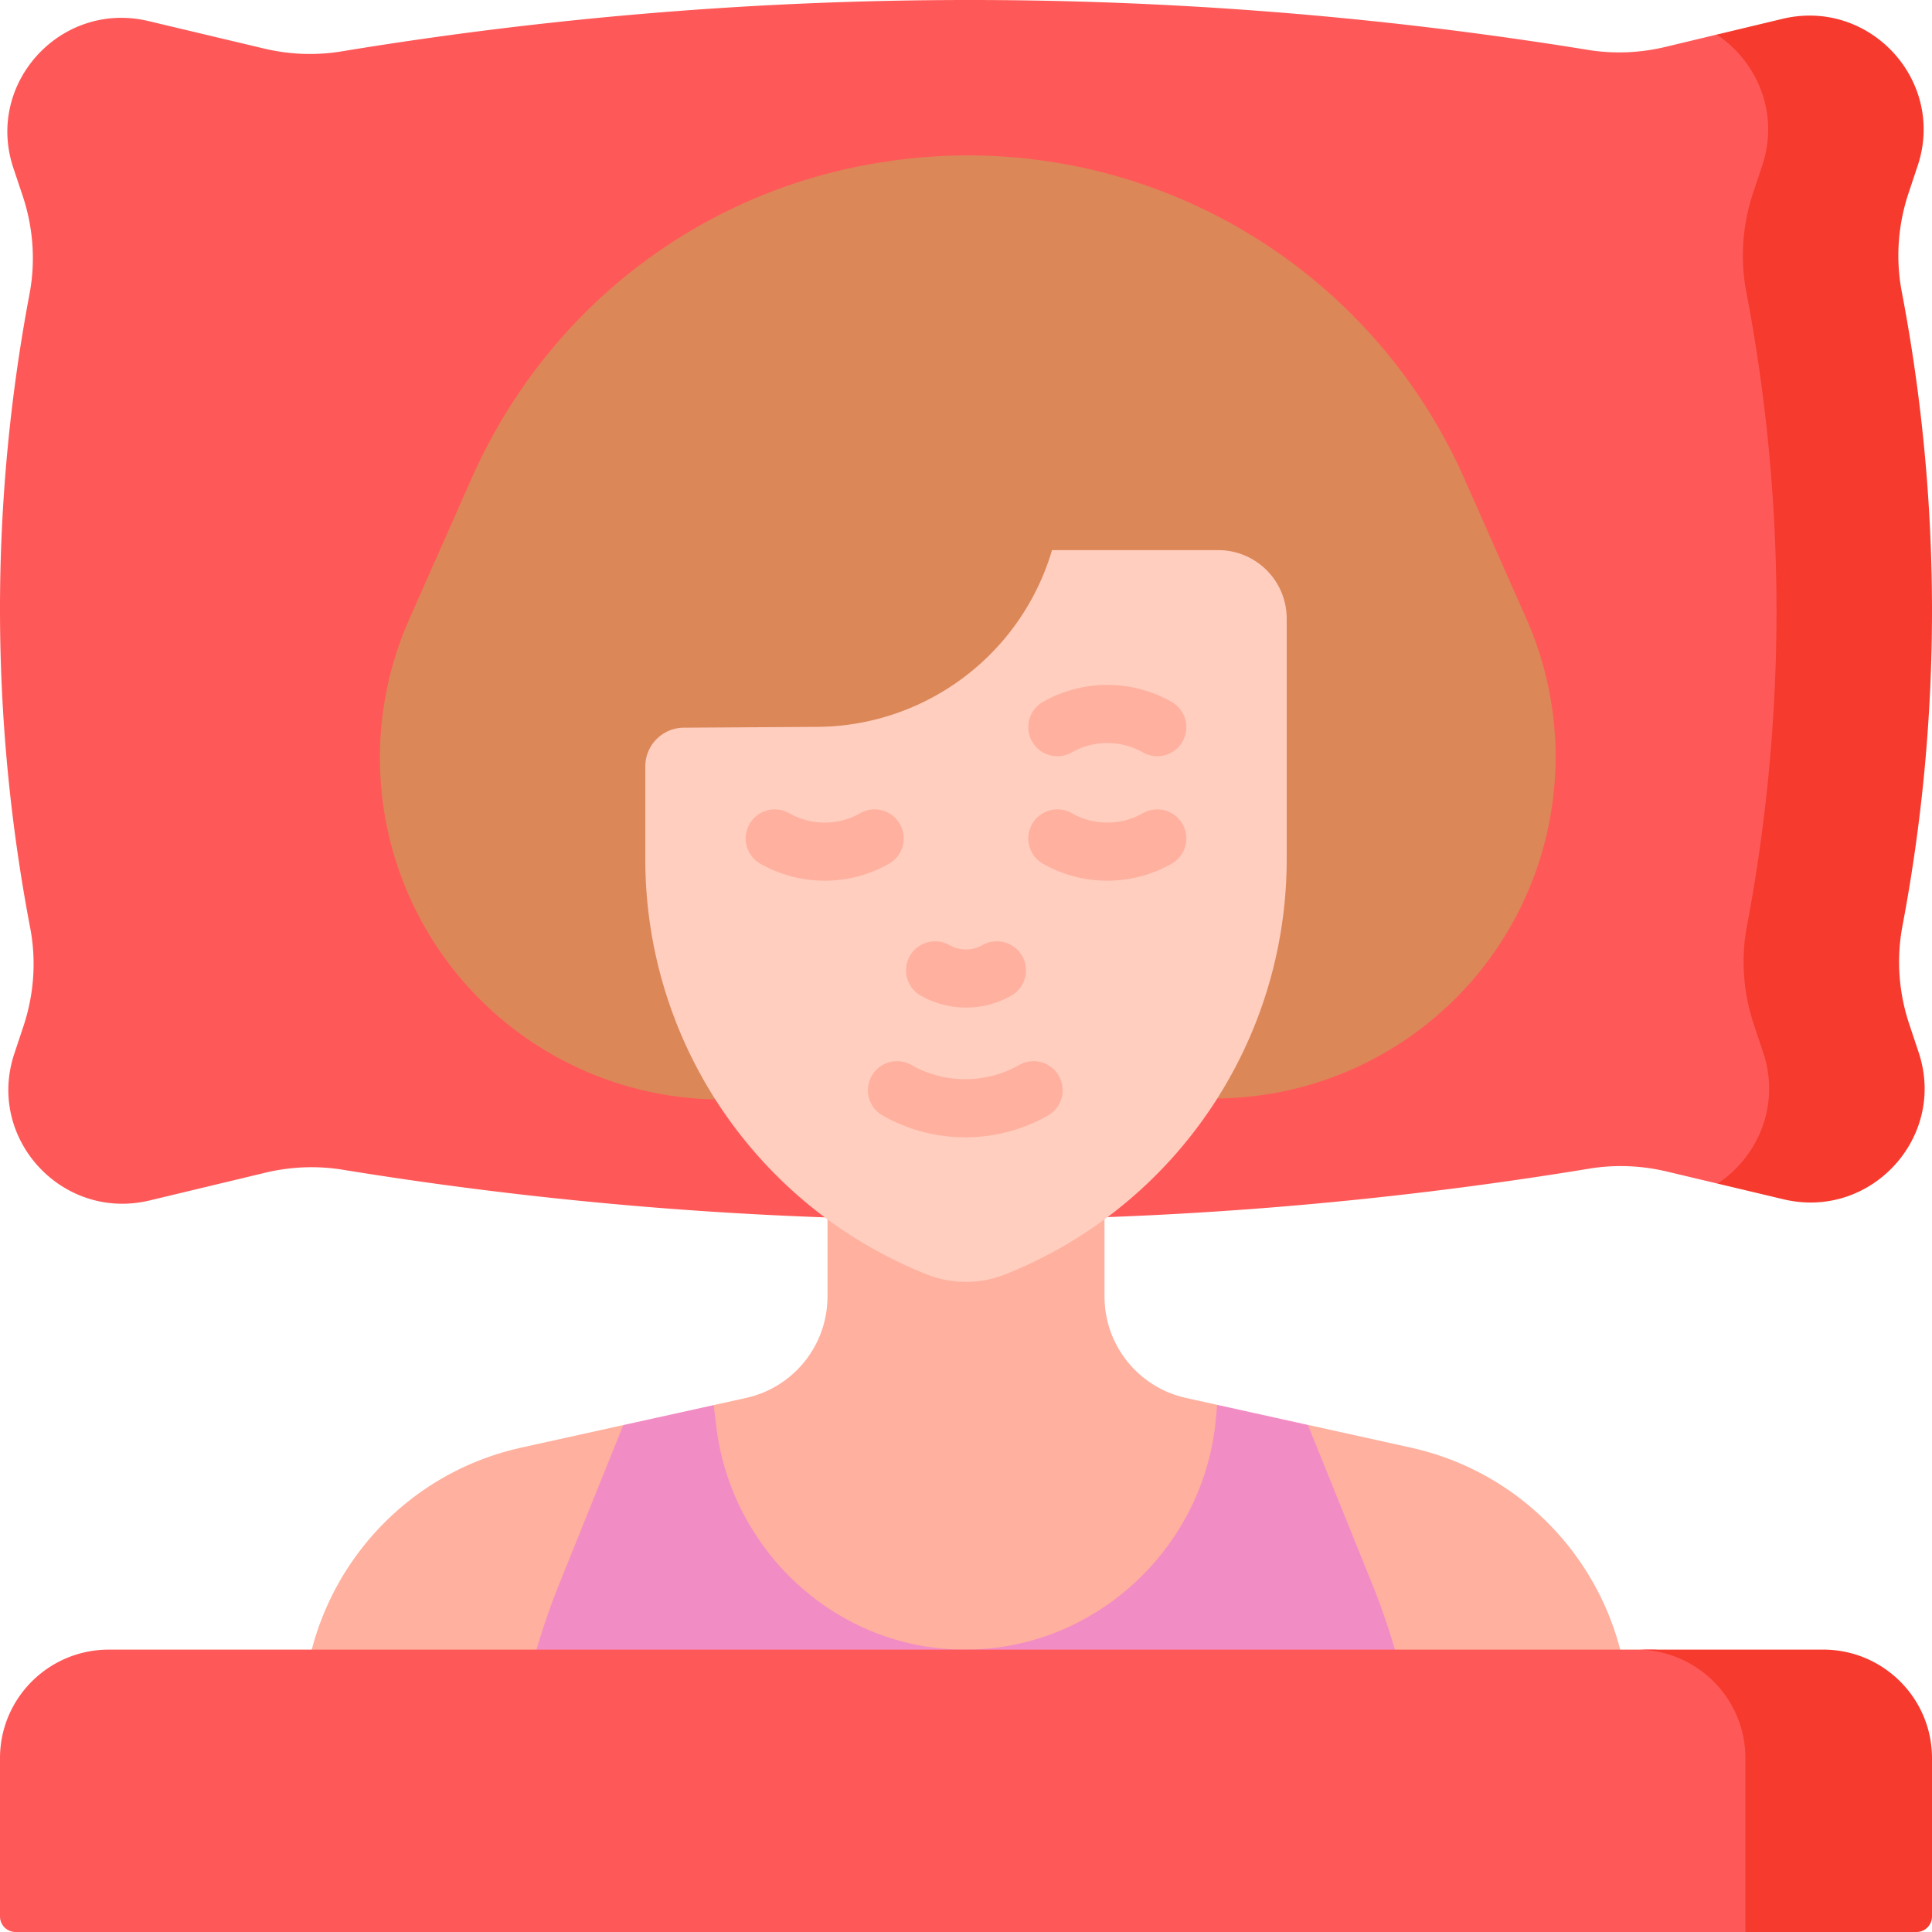
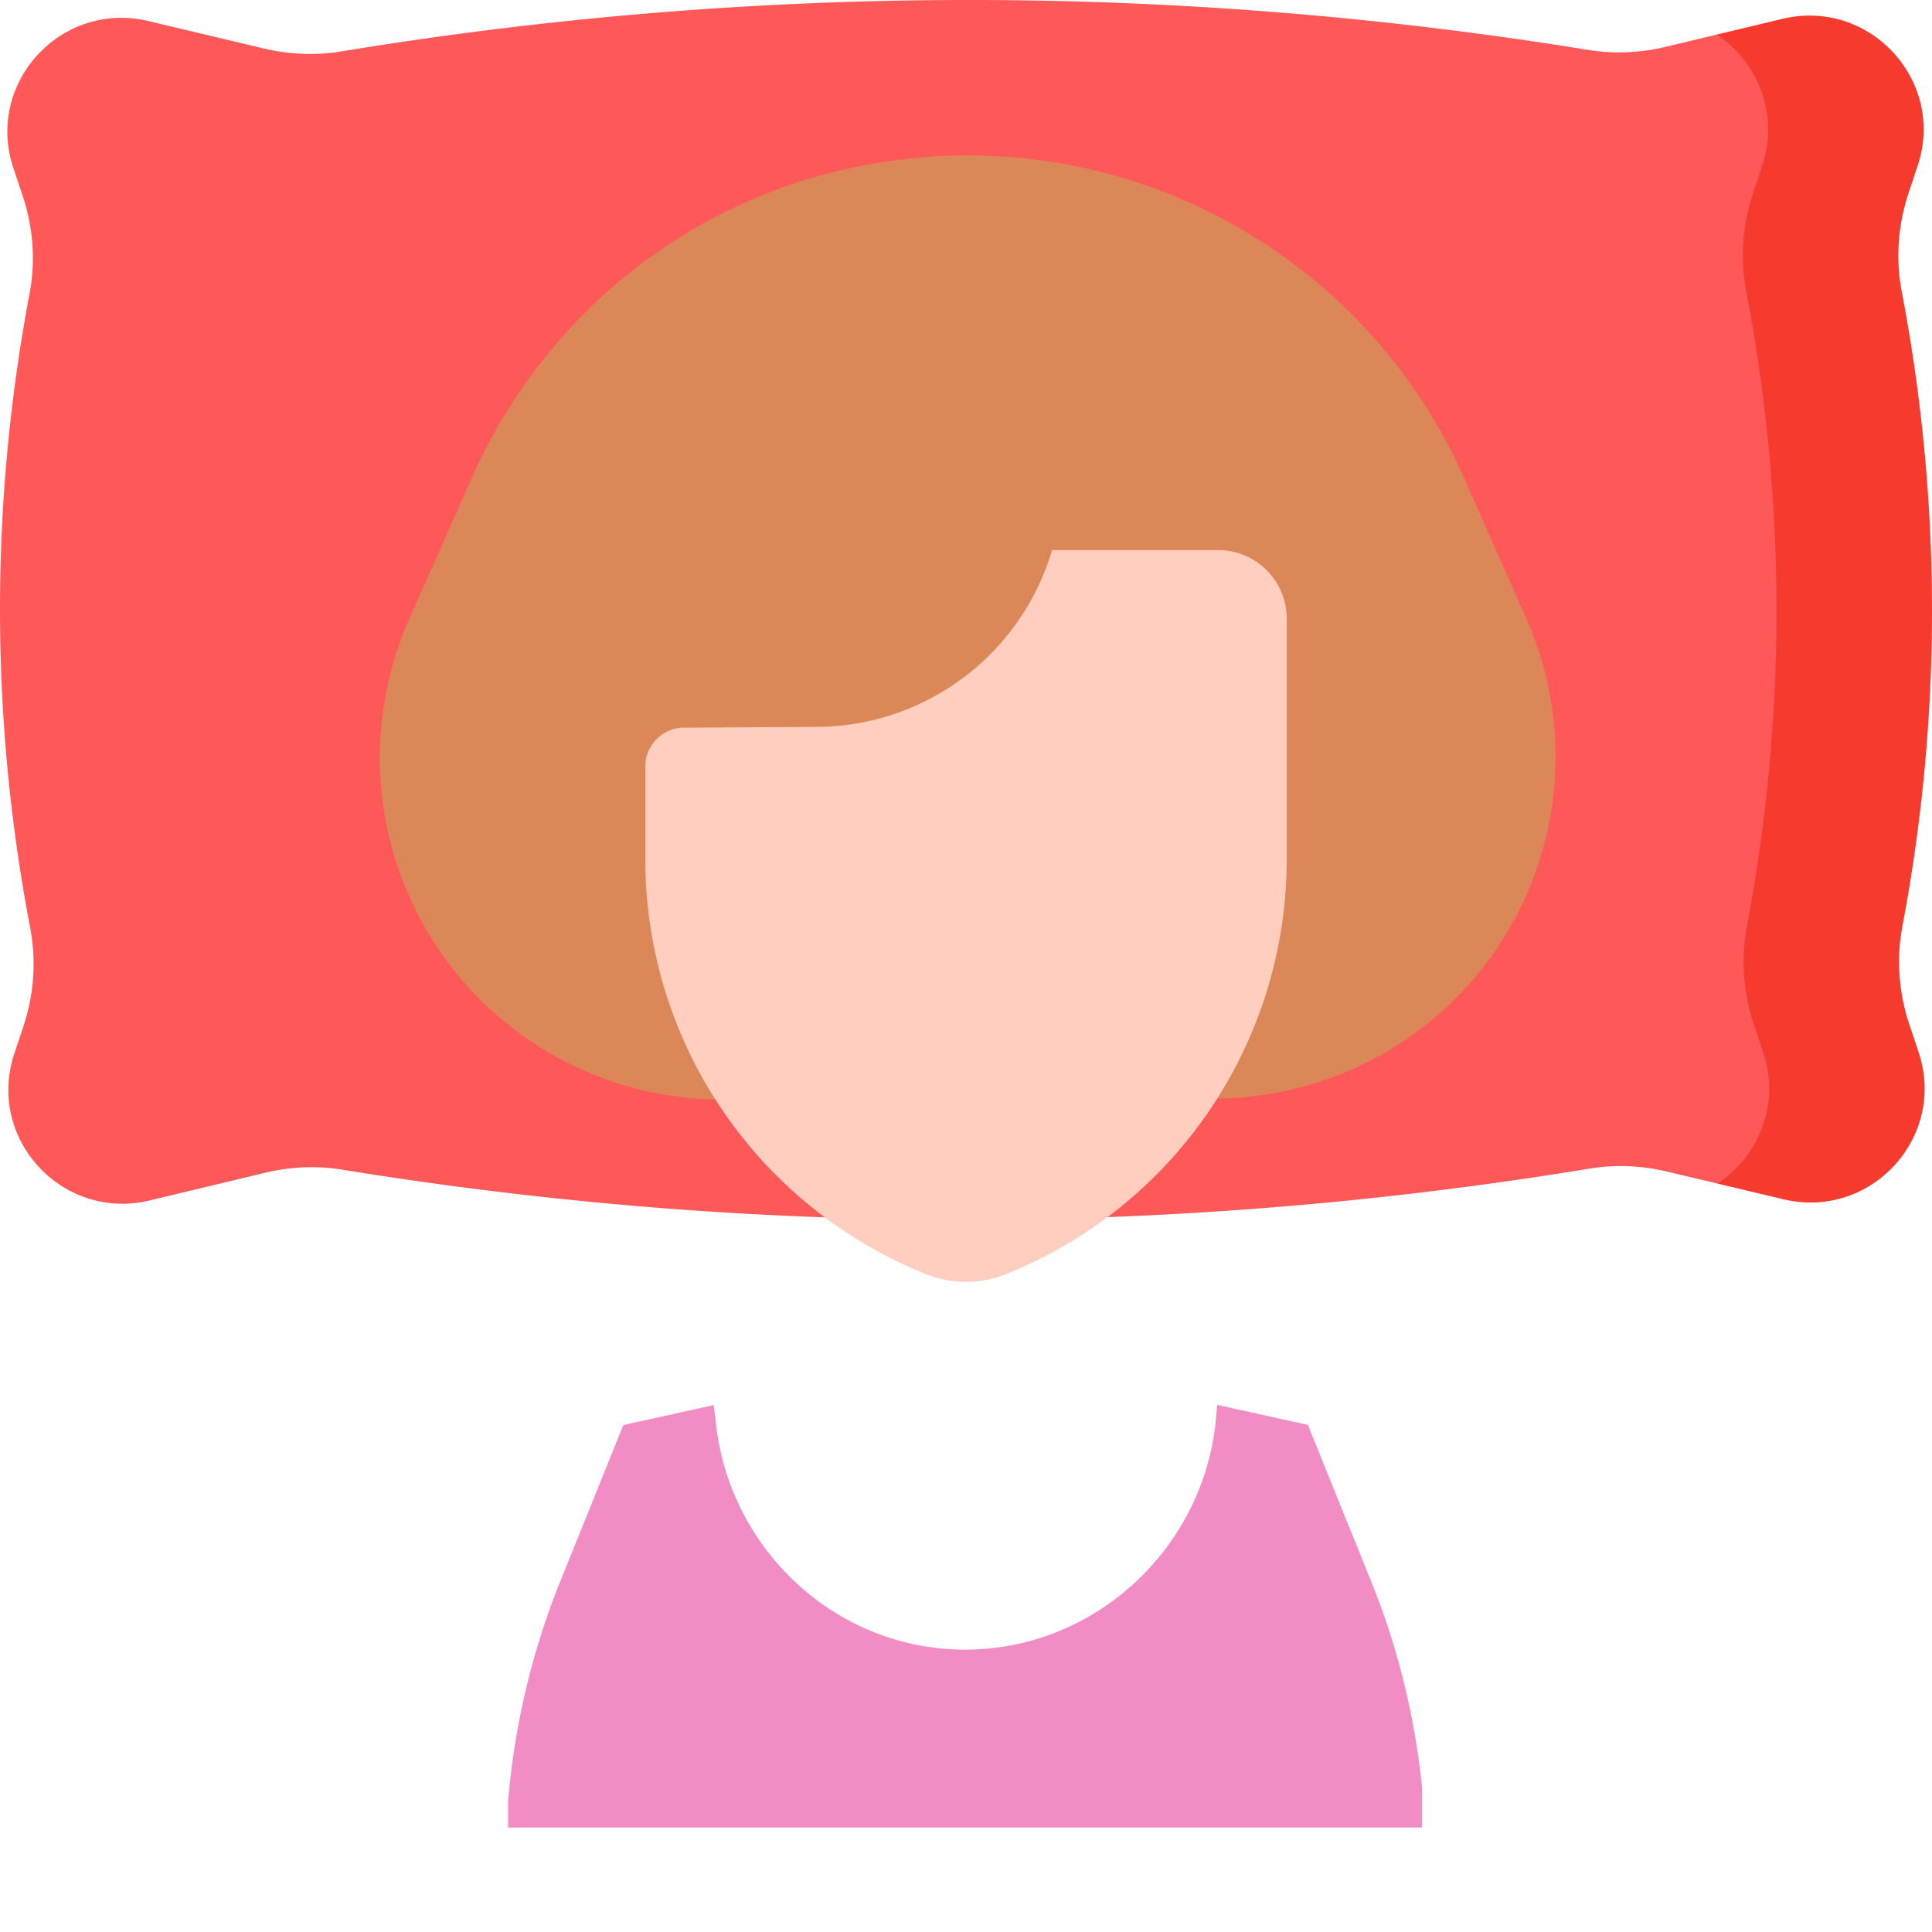
<svg xmlns="http://www.w3.org/2000/svg" version="1.1" width="512" height="512" x="0" y="0" viewBox="0 0 512 512" style="enable-background:new 0 0 512 512" xml:space="preserve" class="">
  <g>
    <g fill="#fec0b7">
-       <path d="m157.655 429.829 7.526-52.172-27.023 5.97c-36.05 7.964-60.672 41.337-57.646 78.132l1.855 22.557h52.263v-6.725c1.582-19.288 15.913-29.545 23.025-47.762zM255.919 449.496c34.805 0 72.877-27.53 75.834-61.568l-9.193-15.63-8.266-1.826c-12.611-2.786-21.59-13.965-21.59-26.88v-74.618l-73.41-8.771v83.389c0 12.915-8.979 24.094-21.59 26.88l-8.562 1.892-7.973 15.564c3.714 33.255 40.503 61.568 74.75 61.568zM373.842 383.627l-27.24-6.018 7.107 52.22c6.653 17.04 21.354 26.014 23.17 44.025v10.461h52.754l1.855-22.557c3.026-36.794-21.596-70.167-57.646-78.131z" fill="#ffb09e" opacity="1" data-original="#fec0b7" class="" />
-     </g>
+       </g>
    <path fill="#f28cc4" d="m364.154 421.027-17.552-43.418-24.042-5.311-.312 3.489c-2.957 34.038-31.689 61.38-66.493 61.38-34.247 0-62.29-26.493-66.003-59.749l-.609-5.055-23.962 5.294-17.484 43.37a200.519 200.519 0 0 0-13.065 56.563v6.725h242.247v-10.461a200.524 200.524 0 0 0-12.725-52.827z" opacity="1" data-original="#f28cc4" class="" />
    <path fill="#fe5958" d="M497.225 245.445c10.51-55.559 11.013-112.595.388-168.133-1.664-8.695-1.009-17.674 1.784-26.076l2.436-7.327c7.484-22.51-6.502-40.737-29.623-35.19l-17.262.451-13.556 3.252c-6.717 1.612-13.692 1.914-20.512.807a1023.036 1023.036 0 0 0-330.397.395c-6.822 1.125-13.804.837-20.531-.762L39.321 5.579C16.199.082-3.978 22.062 3.549 44.546l2.437 7.28c2.81 8.394 3.484 17.369 1.84 26.066A449.791 449.791 0 0 0 8 245.888c1.662 8.693 1.007 17.669-1.786 26.069l-2.422 7.285c-7.481 22.5 12.742 44.437 35.852 38.893l30.616-7.345c6.723-1.613 13.704-1.915 20.529-.804a1023.042 1023.042 0 0 0 330.398-.287c6.817-1.122 13.792-.833 20.513.765l13.475 3.204 17.81-.342c23.133 5.5 36.06-11.991 28.529-34.485l-2.451-7.322c-2.81-8.398-3.483-17.375-1.838-26.074z" opacity="1" data-original="#eaf6ff" class="" />
    <path fill="#f63a2d" d="M508.446 278.844c7.531 22.492-12.651 44.48-35.788 38.983l-17.482-4.159c10.745-7.113 16.73-20.876 12.063-34.825l-2.442-7.329c-2.812-8.39-3.492-17.366-1.844-26.064a449.77 449.77 0 0 0-.175-168.142c-1.659-8.688-1.01-17.665 1.782-26.075l2.442-7.319c4.626-13.928-1.35-27.629-12.053-34.742l17.389-4.169c23.117-5.548 43.35 16.398 35.871 38.911l-2.442 7.319c-2.792 8.41-3.441 17.386-1.782 26.075a449.75 449.75 0 0 1 .175 168.142c-1.648 8.699-.968 17.675 1.844 26.064z" opacity="1" data-original="#d8ecfe" class="" />
-     <path fill="#fe5958" d="M4.121 512A4.12 4.12 0 0 1 0 507.882v-41.95c0-15.887 12.914-28.765 28.845-28.765h409.749l37.909 4.54c15.931 0 28.845 12.879 28.845 28.765v31.162a4.12 4.12 0 0 1-4.121 4.118L462.551 512z" opacity="1" data-original="#eaf6ff" class="" />
-     <path fill="#f63a2d" d="M512 465.934v41.948a4.118 4.118 0 0 1-4.121 4.118h-45.328v-46.066c0-15.884-12.918-28.772-28.845-28.772h49.449c15.926.001 28.845 12.889 28.845 28.772z" opacity="1" data-original="#d8ecfe" class="" />
    <path fill="#dc8758" d="M397.953 226.671c8.507-22.314 5.156-37.73-4.515-59.565l-16.445-37.131c-23.049-52.041-61.818-85.226-118.734-85.226-7.115 0-23.504-1.906-23.504-1.906-48.32 7.136-89.621 38.415-109.785 83.959l-16.534 37.342a90.542 90.542 0 0 0-1.802 68.937l.011.028c13.41 35.14 47.149 58.33 84.761 58.26l130.464-.245a91.562 91.562 0 0 0 1.659-.018c36.747-8.617 61.263-29.914 74.424-64.435z" opacity="1" data-original="#e19974" class="" />
    <path fill="#dc8758" d="M406.3 232.843c-13.168 34.501-45.939 57.508-82.772 58.242 17.834-10.647 32.093-27.635 39.731-48.666 8.503-23.44 9.473-54.209-.196-77.141l-16.46-38.978c-20.129-47.745-63.633-75.894-111.848-83.456a143.694 143.694 0 0 1 21.747-1.655c56.925 0 108.488 33.56 131.533 85.594l16.442 37.135c9.686 21.839 10.326 46.596 1.823 68.925z" opacity="1" data-original="#dc8758" class="" />
-     <path fill="#dc8758" d="M278.797 161.192c-25.953 0-45.427-13.26-52.092-35.47a7.702 7.702 0 0 1 14.753-4.427c6.635 22.107 28.322 24.494 37.339 24.494a7.702 7.702 0 1 1 0 15.403z" opacity="1" data-original="#dc8758" class="" />
    <path fill="#ffcebf" d="M171.012 203.113c0-5.647 4.559-10.234 10.206-10.269l35.313-.216c28.813-.176 54.11-19.205 62.267-46.84h44.032c10.029 0 18.159 8.13 18.159 18.159v63.751c0 48.44-29.491 92-74.467 109.99a28.327 28.327 0 0 1-21.043 0c-44.976-17.99-74.467-61.55-74.467-109.99z" opacity="1" data-original="#fecec8" class="" />
-     <path fill="#ffb09e" d="M255.813 301.396c-7.577 0-15.154-1.927-21.912-5.782a7.701 7.701 0 0 1-2.874-10.505 7.699 7.699 0 0 1 10.505-2.874c8.809 5.024 19.752 5.024 28.561 0a7.7 7.7 0 0 1 10.505 2.874 7.7 7.7 0 0 1-2.874 10.505c-6.756 3.854-14.333 5.782-21.911 5.782zM256.003 267.013a24.215 24.215 0 0 1-11.998-3.166 7.701 7.701 0 1 1 7.631-13.379 8.845 8.845 0 0 0 8.731 0 7.7 7.7 0 0 1 10.505 2.874 7.701 7.701 0 0 1-2.874 10.505 24.212 24.212 0 0 1-11.995 3.166zM218.551 233.391c-5.897 0-11.793-1.5-17.052-4.5a7.701 7.701 0 0 1 7.631-13.379c5.812 3.314 13.029 3.315 18.842 0a7.7 7.7 0 0 1 10.505 2.874 7.7 7.7 0 0 1-2.874 10.505 34.41 34.41 0 0 1-17.052 4.5zM293.449 233.391c-5.898 0-11.794-1.5-17.053-4.5a7.701 7.701 0 1 1 7.631-13.379c5.813 3.315 13.03 3.314 18.842 0a7.7 7.7 0 0 1 10.505 2.874 7.7 7.7 0 0 1-2.874 10.505c-5.258 3-11.155 4.5-17.051 4.5zM306.678 200.404a7.666 7.666 0 0 1-3.809-1.013c-5.811-3.313-13.029-3.314-18.842 0a7.701 7.701 0 0 1-7.631-13.379c10.516-5.999 23.586-6 34.105 0a7.7 7.7 0 0 1 2.874 10.505 7.702 7.702 0 0 1-6.697 3.887z" opacity="1" data-original="#fec0b7" class="" />
  </g>
</svg>